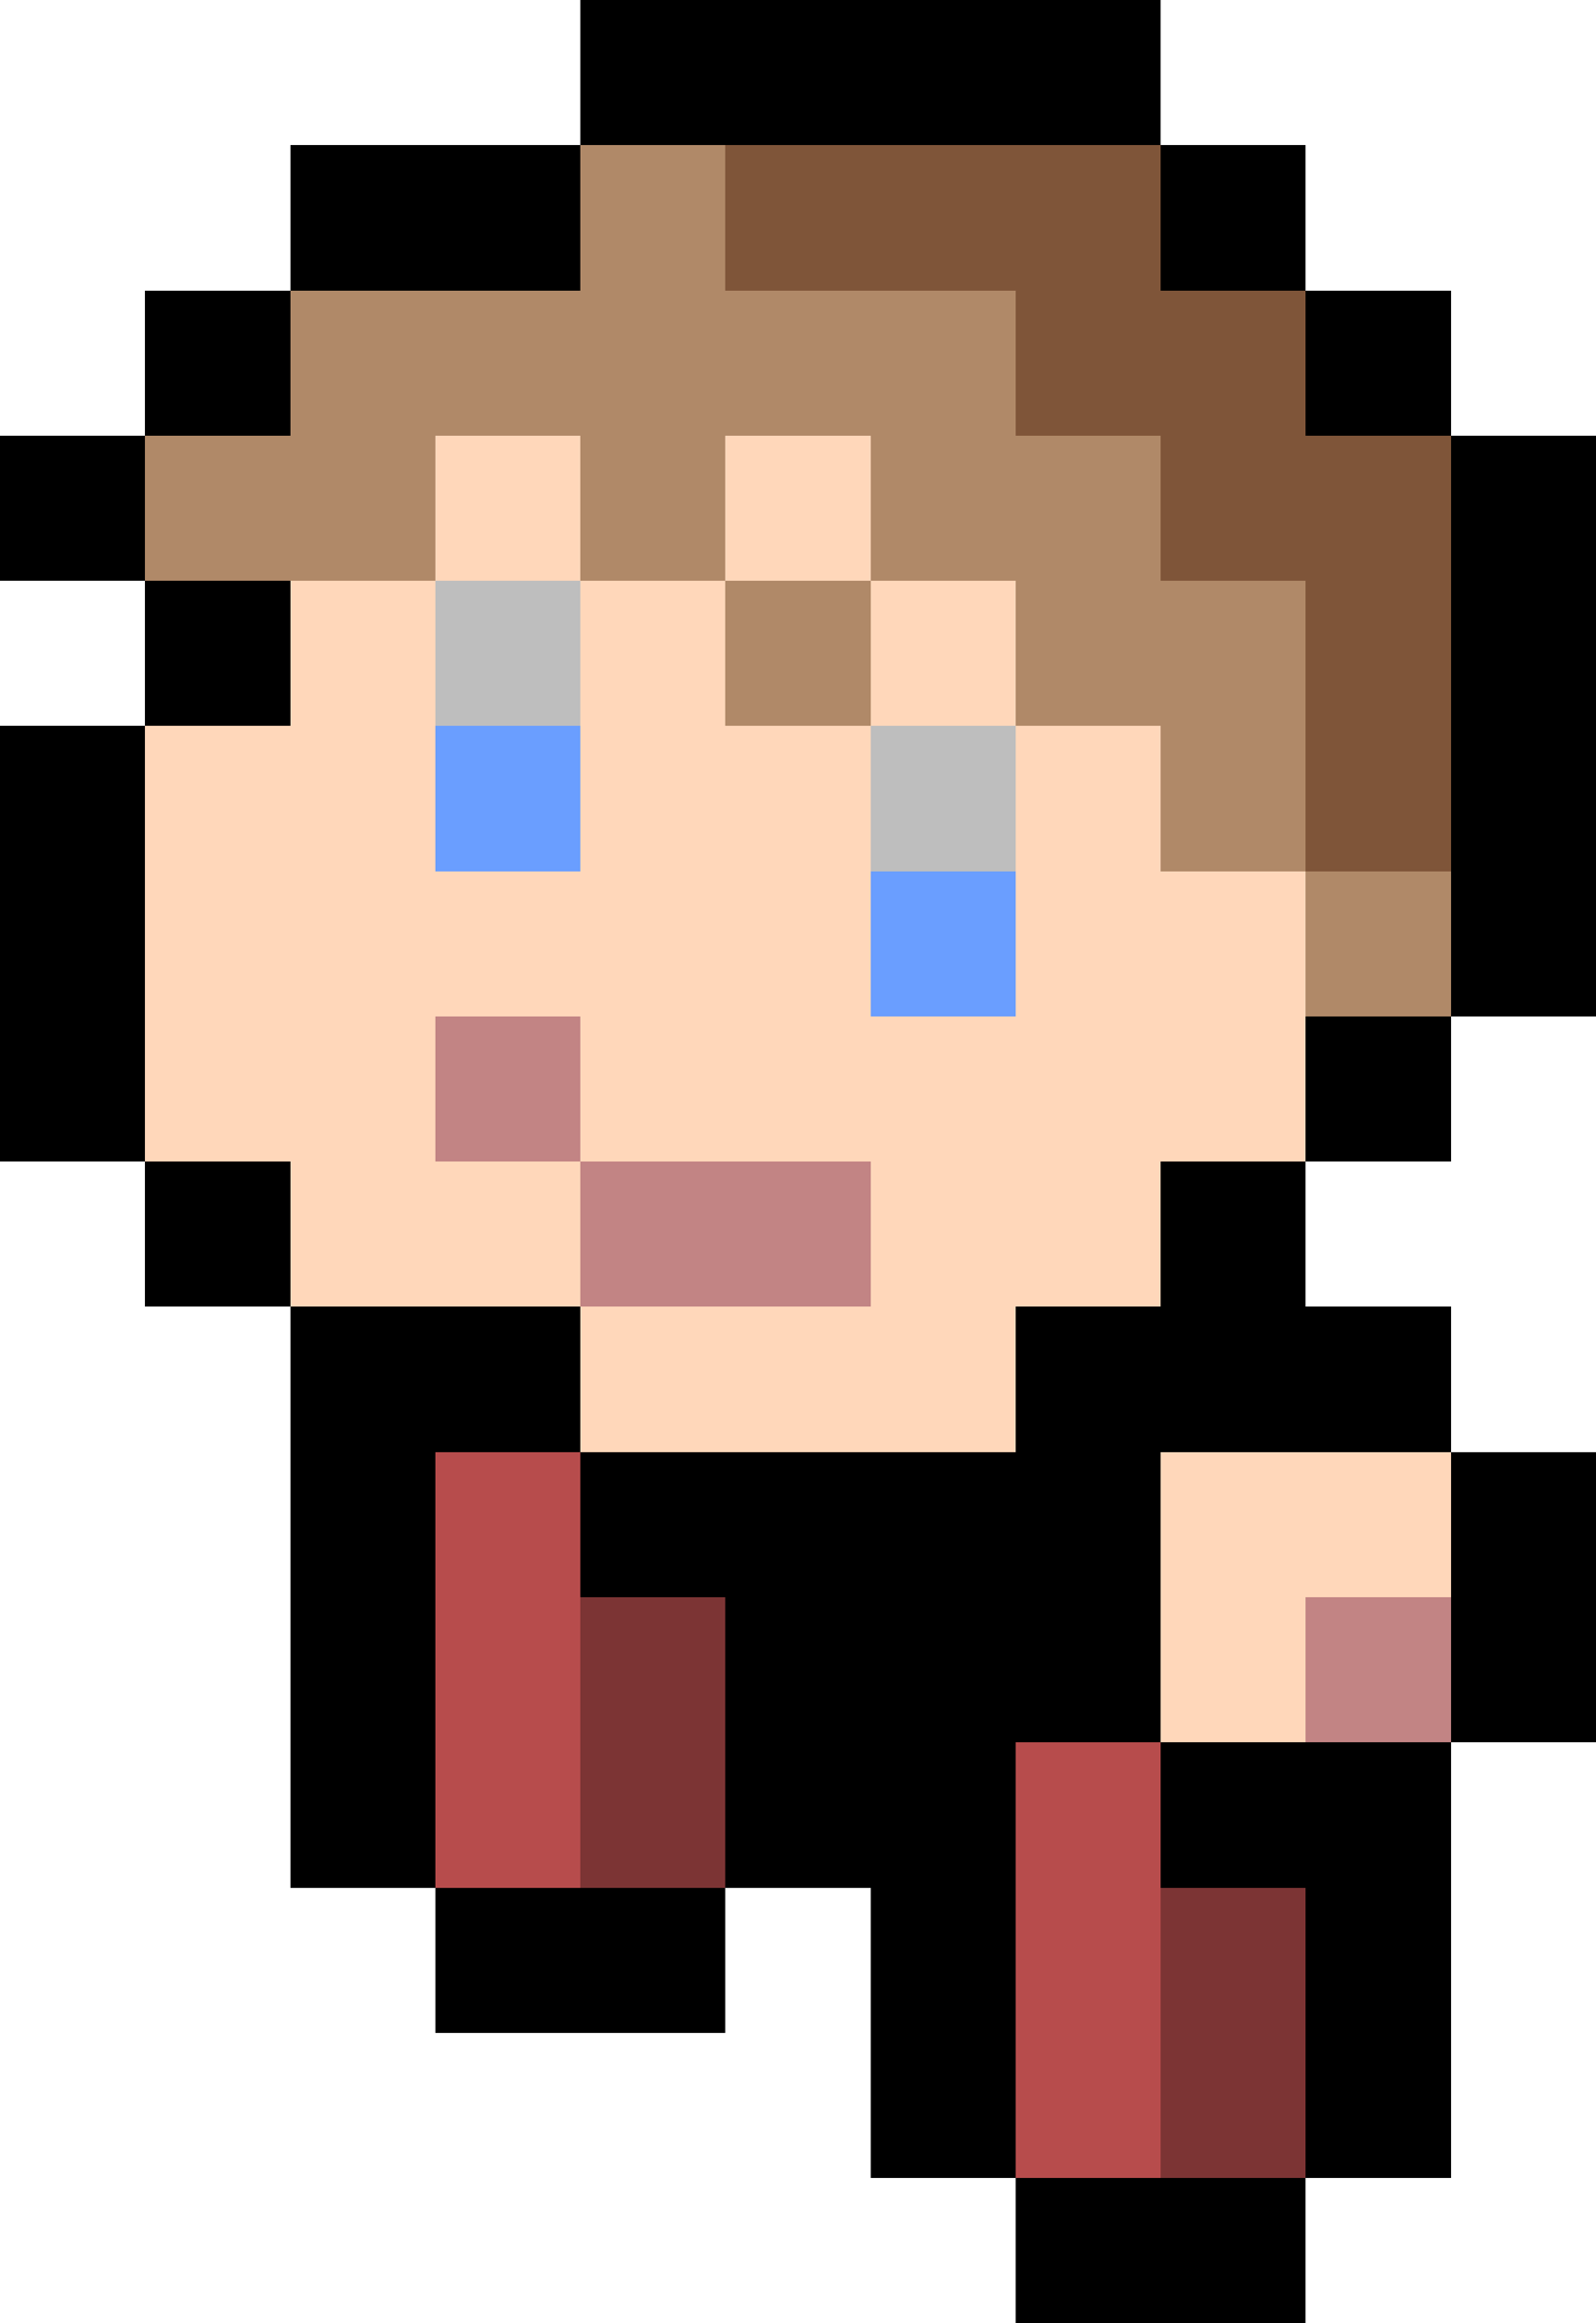
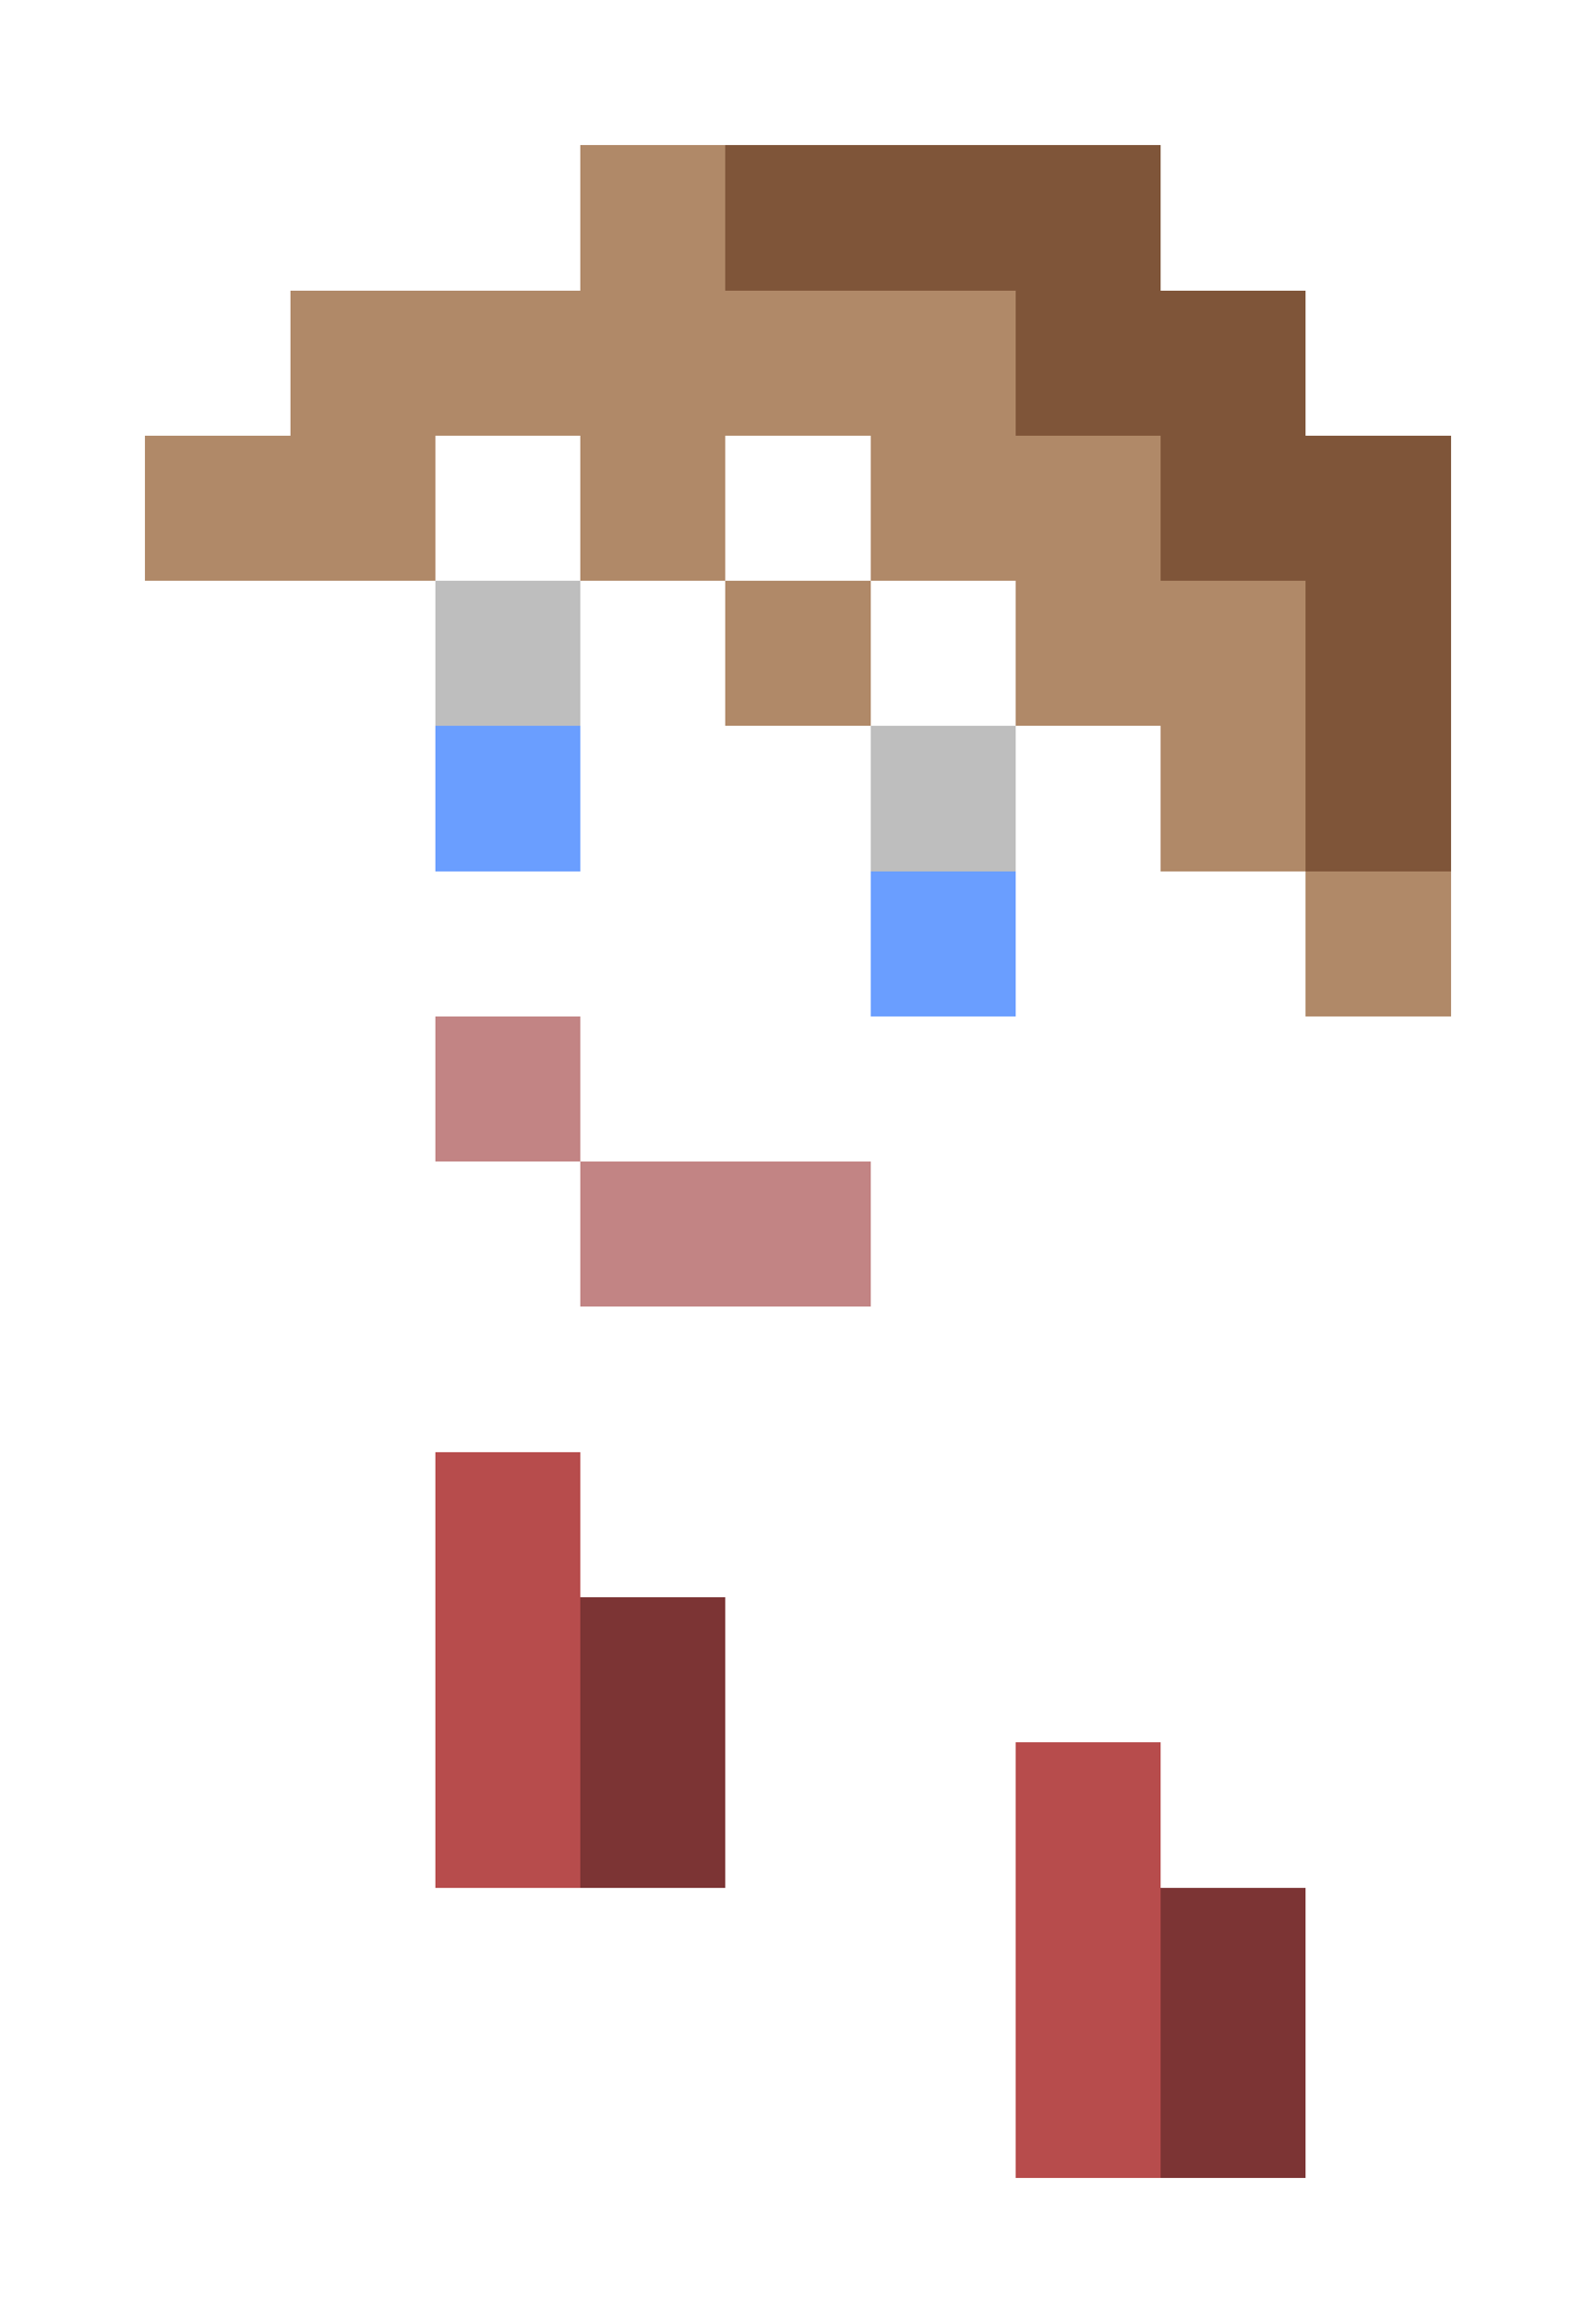
<svg xmlns="http://www.w3.org/2000/svg" version="1.1" width="11" height="16">
  <svg viewBox="0 -0.5 11 16" shape-rendering="crispEdges">
-     <path stroke="#000000" d="M4 0h4M2 1h2M8 1h1M1 2h1M9 2h1M0 3h1M10 3h1M1 4h1M10 4h1M0 5h1M10 5h1M0 6h1M10 6h1M0 7h1M9 7h1M1 8h1M8 8h1M2 9h2M7 9h3M2 10h1M4 10h4M10 10h1M2 11h1M5 11h3M10 11h1M2 12h1M5 12h2M8 12h2M3 13h2M6 13h1M9 13h1M6 14h1M9 14h1M7 15h2" />
    <path stroke="#b08968" d="M4 1h1M2 2h5M1 3h2M4 3h1M6 3h2M5 4h1M7 4h2M8 5h1M9 6h1" />
    <path stroke="#7f5539" d="M5 1h3M7 2h2M8 3h2M9 4h1M9 5h1" />
-     <path stroke="#ffd7ba" d="M3 3h1M5 3h1M2 4h1M4 4h1M6 4h1M1 5h2M4 5h2M7 5h1M1 6h5M7 6h2M1 7h2M4 7h5M2 8h2M6 8h2M4 9h3M8 10h2M8 11h1" />
    <path stroke="#bebebe" d="M3 4h1M6 5h1" />
    <path stroke="#6a9eff" d="M3 5h1M6 6h1" />
-     <path stroke="#c28484" d="M3 7h1M4 8h2M9 11h1" />
+     <path stroke="#c28484" d="M3 7h1M4 8h2M9 11" />
    <path stroke="#b74c4c" d="M3 10h1M3 11h1M3 12h1M7 12h1M7 13h1M7 14h1" />
    <path stroke="#7c3434" d="M4 11h1M4 12h1M8 13h1M8 14h1" />
  </svg>
  <style>@media (prefers-color-scheme: light) { :root { filter: none; } }
@media (prefers-color-scheme: dark) { :root { filter: none; } }
</style>
</svg>